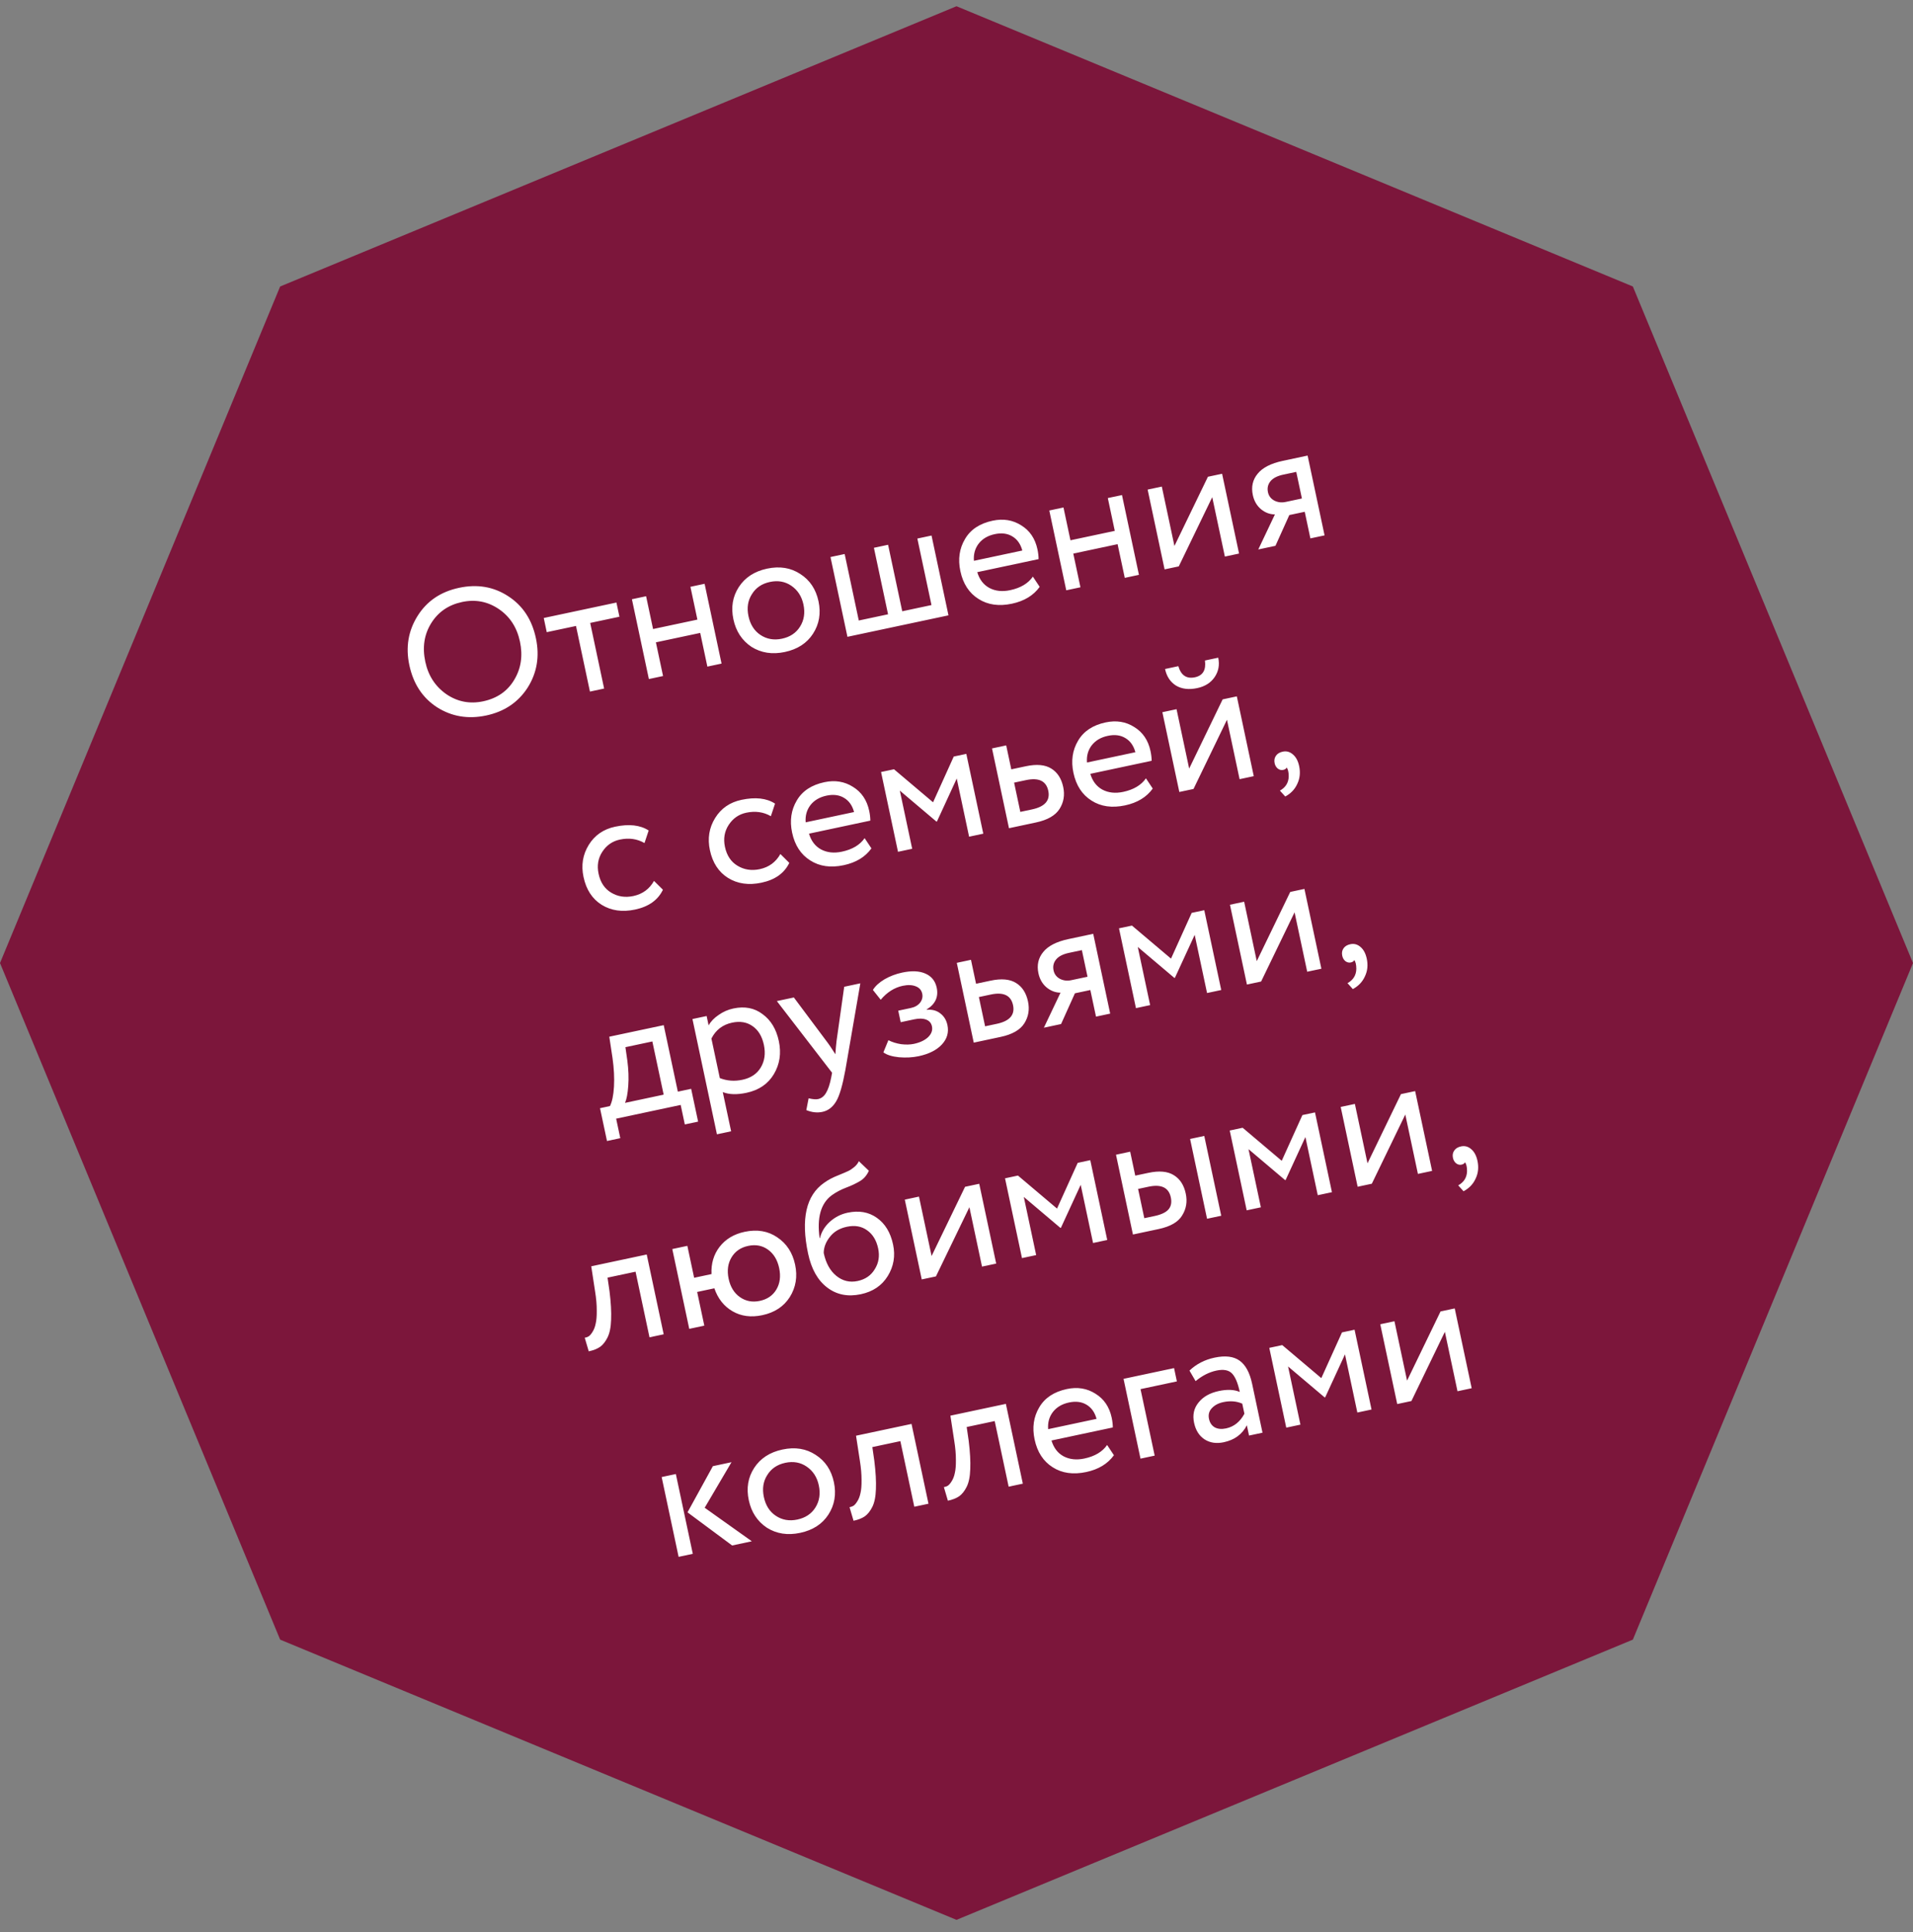
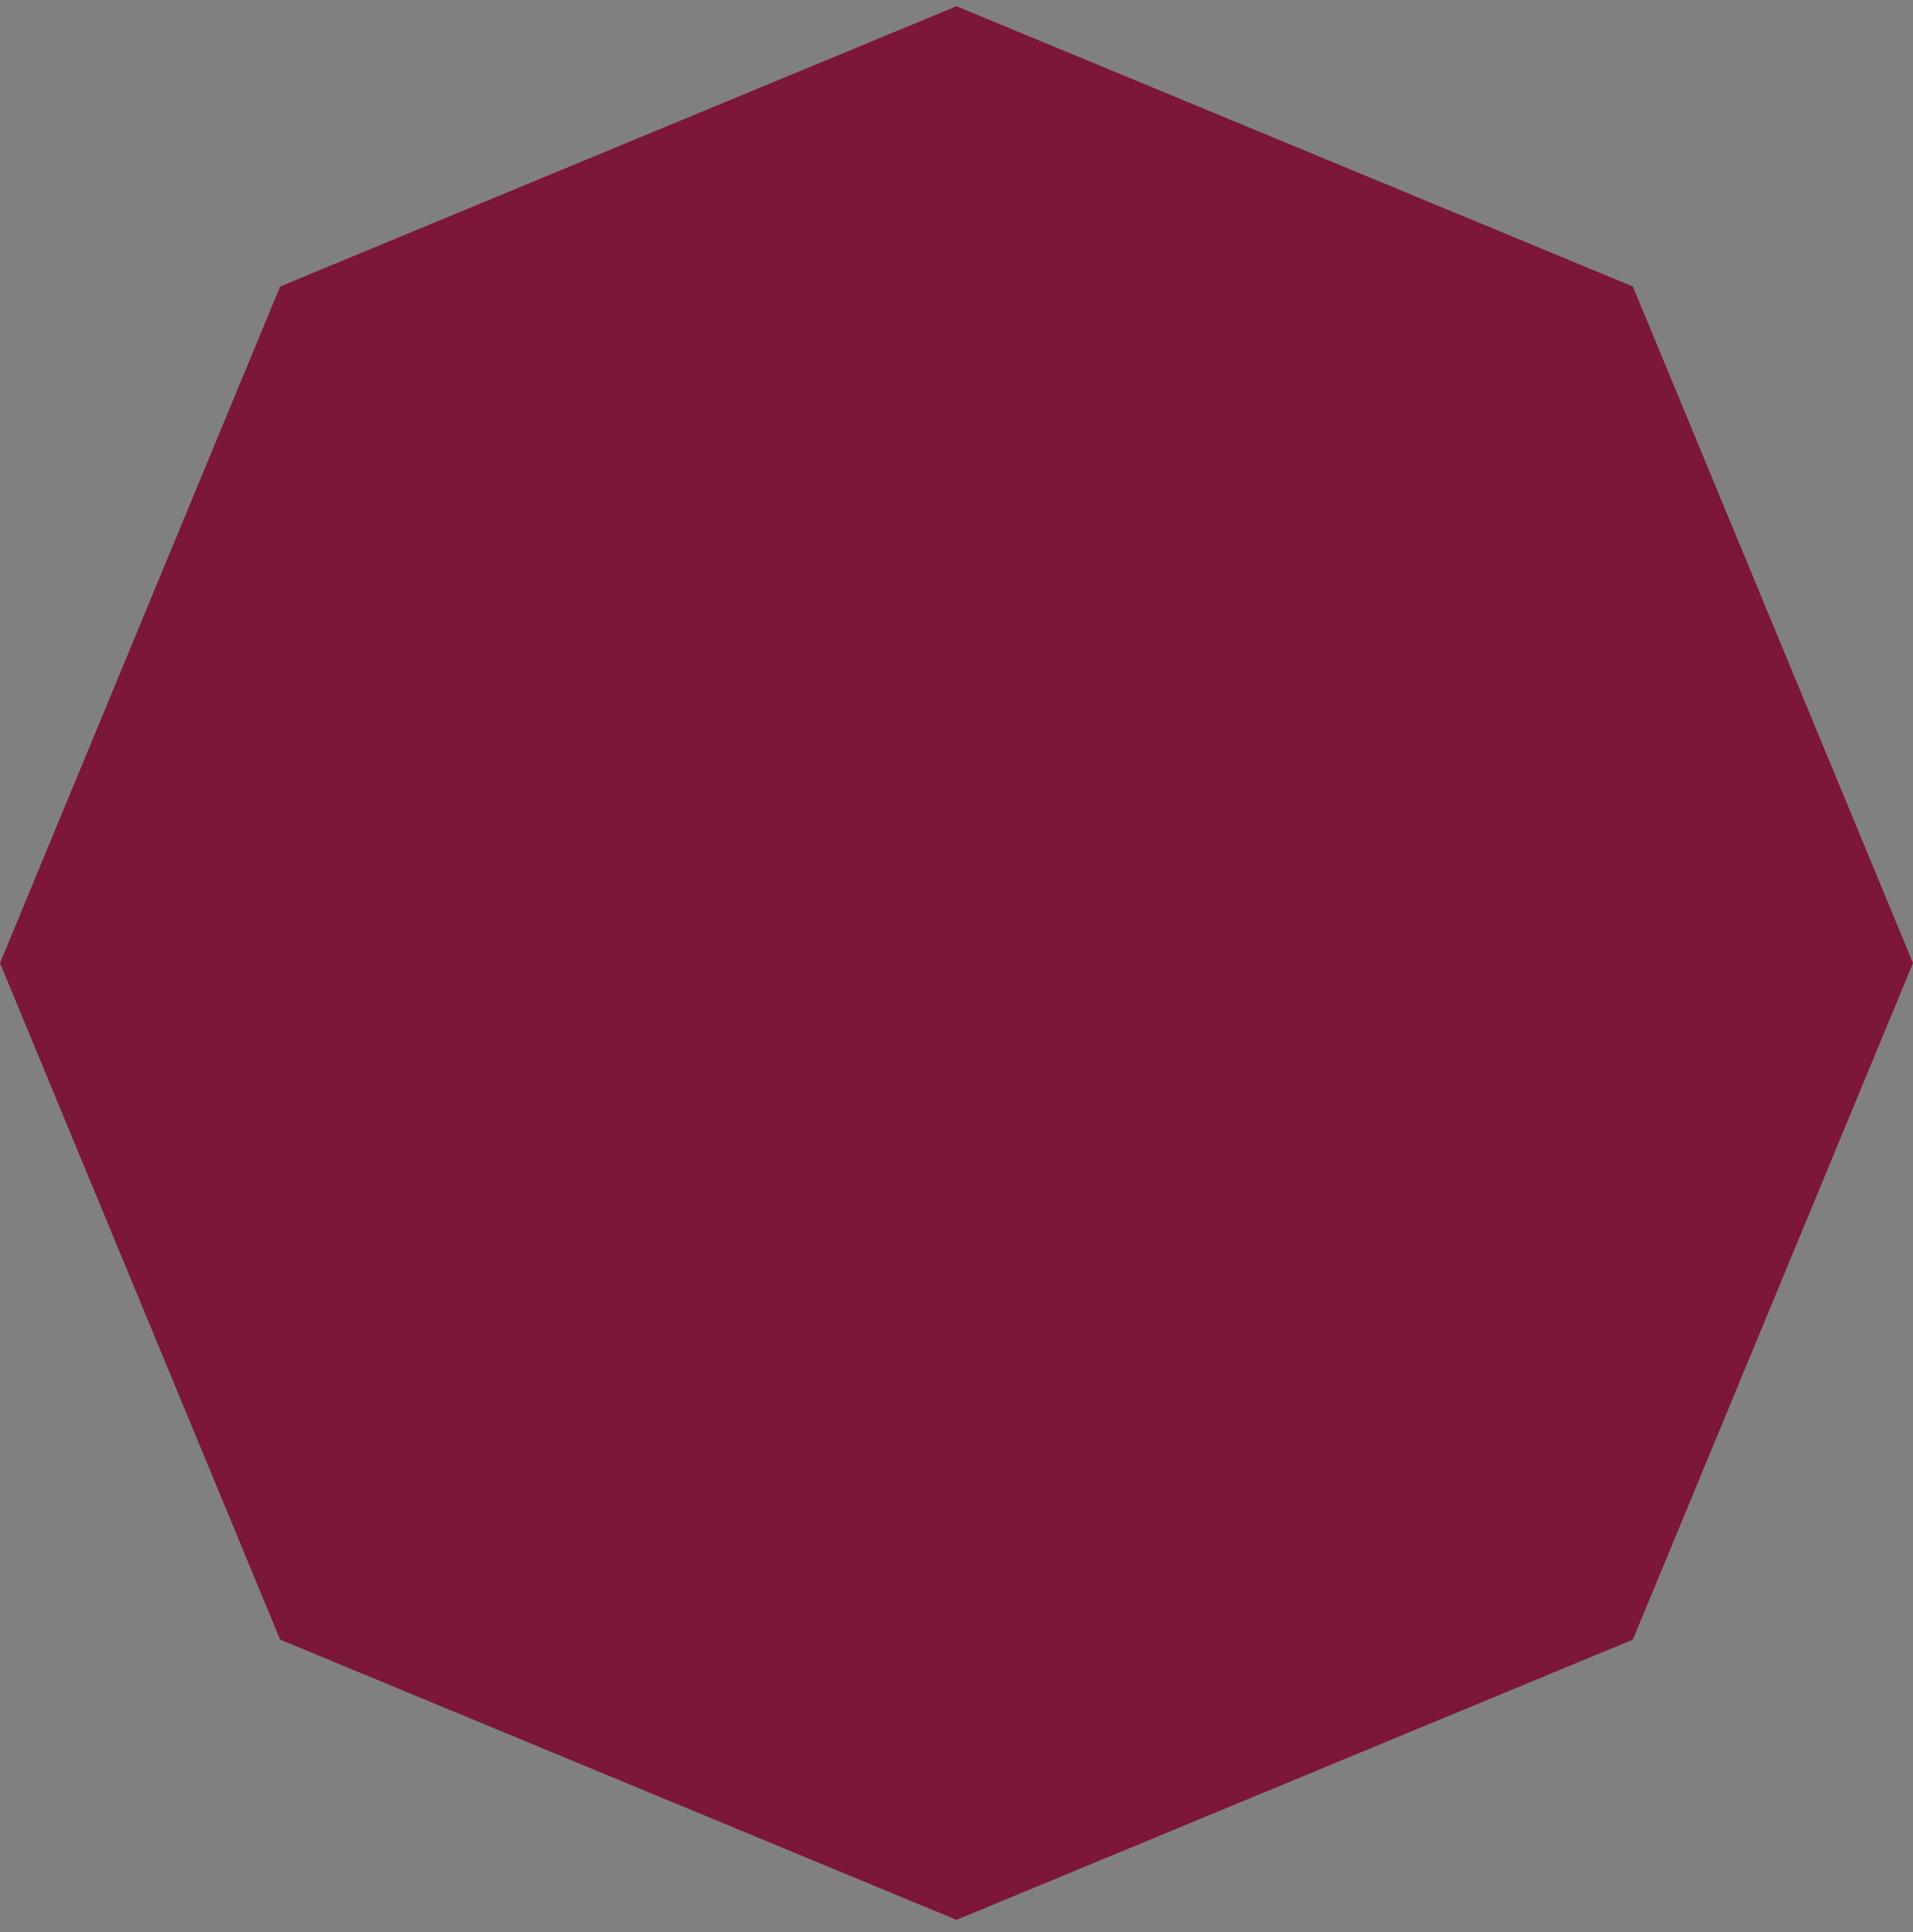
<svg xmlns="http://www.w3.org/2000/svg" width="104" height="105" viewBox="0 0 104 105" fill="none">
  <rect x="0" y="0" width="104" height="105" fill="#808080" stroke="none" />
  <path d="M52 0.339L88.77 15.57L104 52.339L88.77 89.109L52 104.339L15.23 89.109L0 52.339L15.23 15.57L52 0.339Z" fill="#7C163B" />
-   <path d="M22.253 36.146C22.046 35.17 22.196 34.279 22.703 33.472C23.209 32.666 23.961 32.157 24.957 31.946C25.946 31.735 26.834 31.886 27.621 32.397C28.414 32.906 28.919 33.669 29.134 34.684C29.345 35.673 29.193 36.572 28.68 37.379C28.164 38.174 27.415 38.676 26.431 38.885C25.448 39.093 24.557 38.944 23.757 38.436C22.971 37.925 22.469 37.162 22.253 36.146ZM23.121 35.962C23.282 36.72 23.666 37.31 24.273 37.732C24.877 38.141 25.542 38.268 26.268 38.114C27.026 37.952 27.588 37.564 27.954 36.949C28.327 36.333 28.431 35.639 28.267 34.868C28.103 34.097 27.719 33.507 27.115 33.098C26.511 32.69 25.846 32.562 25.12 32.717C24.382 32.874 23.822 33.258 23.442 33.869C23.061 34.481 22.954 35.178 23.121 35.962ZM31.314 34.019L29.724 34.357L29.561 33.586L33.512 32.746L33.676 33.517L32.086 33.855L32.843 37.421L32.072 37.585L31.314 34.019ZM39.227 36.064L38.456 36.228L38.067 34.397L35.658 34.909L36.047 36.74L35.276 36.904L34.354 32.567L35.125 32.403L35.504 34.186L37.914 33.674L37.535 31.891L38.306 31.727L39.227 36.064ZM40.854 35.154C40.337 34.807 40.01 34.309 39.872 33.661C39.733 33.005 39.83 32.42 40.164 31.906C40.503 31.384 41.016 31.05 41.703 30.904C42.391 30.758 42.992 30.855 43.508 31.195C44.029 31.528 44.358 32.022 44.498 32.677C44.637 33.333 44.537 33.921 44.198 34.443C43.864 34.958 43.354 35.288 42.666 35.434C41.985 35.578 41.381 35.485 40.854 35.154ZM40.88 32.288C40.657 32.631 40.594 33.03 40.691 33.486C40.788 33.943 41.005 34.283 41.341 34.507C41.685 34.736 42.076 34.804 42.513 34.711C42.95 34.618 43.276 34.401 43.492 34.059C43.713 33.71 43.776 33.308 43.679 32.852C43.584 32.408 43.364 32.069 43.019 31.833C42.681 31.603 42.294 31.534 41.857 31.627C41.42 31.72 41.094 31.94 40.88 32.288ZM51.564 33.442L46.071 34.609L45.149 30.273L45.92 30.109L46.688 33.723L48.279 33.385L47.51 29.771L48.281 29.607L49.05 33.221L50.64 32.883L49.872 29.269L50.643 29.105L51.564 33.442ZM56.152 31.338L56.522 31.894C56.185 32.362 55.682 32.667 55.014 32.809C54.307 32.959 53.702 32.873 53.197 32.551C52.685 32.23 52.356 31.726 52.21 31.038C52.072 30.389 52.157 29.807 52.464 29.292C52.764 28.778 53.264 28.447 53.965 28.298C54.543 28.175 55.061 28.26 55.52 28.552C55.983 28.836 56.277 29.27 56.401 29.855C56.441 30.041 56.461 30.218 56.463 30.386L53.129 31.095C53.247 31.492 53.466 31.779 53.785 31.952C54.11 32.125 54.488 32.166 54.918 32.074C55.484 31.954 55.895 31.709 56.152 31.338ZM54.08 29.029C53.701 29.11 53.408 29.282 53.203 29.548C53.004 29.812 52.919 30.122 52.947 30.478L55.578 29.919C55.483 29.564 55.3 29.307 55.032 29.149C54.77 28.99 54.452 28.95 54.08 29.029ZM61.918 31.241L61.148 31.405L60.758 29.574L58.349 30.086L58.738 31.917L57.967 32.081L57.045 27.744L57.816 27.58L58.195 29.363L60.605 28.851L60.226 27.068L60.997 26.904L61.918 31.241ZM65.903 27.02L64.084 30.781L63.313 30.944L62.391 26.608L63.162 26.444L63.848 29.672L65.668 25.911L66.439 25.747L67.361 30.084L66.59 30.248L65.903 27.02ZM69.739 25.046L71.088 24.759L72.01 29.096L71.239 29.26L70.932 27.814L70.093 27.992L69.34 29.663L68.406 29.862L69.31 27.957C69.034 27.956 68.783 27.861 68.555 27.675C68.326 27.482 68.177 27.224 68.109 26.903C68.015 26.46 68.101 26.076 68.368 25.75C68.633 25.419 69.09 25.184 69.739 25.046ZM68.932 26.748C68.976 26.954 69.092 27.107 69.282 27.208C69.47 27.302 69.673 27.326 69.891 27.28L70.778 27.091L70.471 25.646L69.767 25.795C69.439 25.865 69.207 25.985 69.068 26.155C68.93 26.326 68.884 26.523 68.932 26.748ZM35.555 47.874L36.04 48.355C35.77 48.916 35.265 49.275 34.526 49.432C33.833 49.58 33.227 49.493 32.709 49.174C32.197 48.853 31.869 48.348 31.723 47.661C31.587 47.025 31.682 46.444 32.007 45.918C32.331 45.393 32.809 45.063 33.438 44.929C34.197 44.768 34.805 44.837 35.265 45.135L35.038 45.818C34.639 45.587 34.193 45.524 33.698 45.629C33.293 45.715 32.974 45.938 32.742 46.296C32.514 46.647 32.447 47.044 32.542 47.487C32.641 47.956 32.868 48.297 33.223 48.511C33.585 48.729 33.987 48.791 34.431 48.697C34.932 48.59 35.307 48.316 35.555 47.874ZM42.425 46.413L42.91 46.895C42.64 47.456 42.136 47.815 41.397 47.972C40.703 48.119 40.097 48.033 39.579 47.713C39.068 47.392 38.739 46.888 38.593 46.201C38.458 45.565 38.552 44.984 38.877 44.458C39.202 43.932 39.679 43.603 40.309 43.469C41.067 43.308 41.676 43.376 42.135 43.675L41.908 44.358C41.51 44.127 41.063 44.064 40.568 44.169C40.164 44.255 39.845 44.477 39.612 44.836C39.385 45.186 39.318 45.583 39.412 46.026C39.512 46.495 39.739 46.837 40.093 47.05C40.455 47.269 40.858 47.331 41.301 47.237C41.802 47.13 42.177 46.856 42.425 46.413ZM47.005 45.551L47.375 46.107C47.038 46.575 46.535 46.879 45.867 47.021C45.16 47.172 44.555 47.086 44.05 46.763C43.538 46.442 43.209 45.938 43.063 45.25C42.925 44.601 43.01 44.019 43.317 43.504C43.617 42.99 44.117 42.659 44.818 42.51C45.396 42.387 45.914 42.472 46.373 42.764C46.836 43.048 47.13 43.483 47.254 44.068C47.294 44.254 47.314 44.431 47.316 44.598L43.982 45.307C44.1 45.705 44.319 45.991 44.638 46.165C44.963 46.337 45.341 46.378 45.771 46.286C46.337 46.166 46.748 45.921 47.005 45.551ZM44.933 43.241C44.554 43.322 44.261 43.495 44.056 43.76C43.857 44.024 43.772 44.334 43.8 44.691L46.431 44.132C46.336 43.776 46.154 43.519 45.885 43.361C45.623 43.202 45.305 43.162 44.933 43.241ZM49.591 46.129L48.82 46.293L47.898 41.956L48.602 41.807L50.726 43.602L51.85 41.116L52.534 40.971L53.456 45.308L52.685 45.472L52.013 42.311L50.938 44.644L50.909 44.651L48.919 42.968L49.591 46.129ZM56.318 44.699L54.853 45.011L53.931 40.674L54.702 40.51L54.979 41.811L55.769 41.643C56.36 41.517 56.822 41.56 57.156 41.771C57.488 41.976 57.703 42.31 57.802 42.772C57.895 43.209 57.828 43.606 57.602 43.963C57.375 44.32 56.947 44.566 56.318 44.699ZM55.778 42.397L55.132 42.534L55.47 44.124L56.106 43.989C56.807 43.84 57.101 43.502 56.989 42.975C56.875 42.442 56.472 42.249 55.778 42.397ZM62.299 42.3L62.669 42.856C62.332 43.324 61.829 43.629 61.161 43.771C60.454 43.921 59.848 43.835 59.343 43.512C58.832 43.191 58.503 42.687 58.357 42C58.219 41.351 58.303 40.769 58.61 40.254C58.911 39.74 59.411 39.408 60.111 39.26C60.69 39.137 61.208 39.221 61.666 39.513C62.129 39.798 62.423 40.232 62.547 40.817C62.587 41.003 62.608 41.18 62.61 41.347L59.275 42.056C59.394 42.454 59.612 42.74 59.931 42.914C60.257 43.087 60.635 43.127 61.065 43.036C61.63 42.915 62.042 42.67 62.299 42.3ZM60.226 39.991C59.847 40.071 59.555 40.244 59.349 40.509C59.15 40.773 59.065 41.084 59.094 41.44L61.725 40.881C61.629 40.525 61.447 40.268 61.178 40.111C60.916 39.951 60.599 39.911 60.226 39.991ZM66.704 39.117L64.885 42.878L64.114 43.042L63.192 38.706L63.963 38.542L64.649 41.77L66.469 38.009L67.24 37.845L68.161 42.182L67.39 42.346L66.704 39.117ZM63.338 36.358L64.06 36.204C64.207 36.704 64.508 36.905 64.964 36.808C65.395 36.716 65.575 36.413 65.506 35.897L66.229 35.743C66.312 36.135 66.246 36.488 66.031 36.803C65.821 37.109 65.507 37.307 65.089 37.396C64.633 37.493 64.247 37.447 63.932 37.259C63.622 37.063 63.424 36.763 63.338 36.358ZM69.295 41.478C69.263 41.323 69.285 41.191 69.362 41.081C69.438 40.964 69.562 40.887 69.736 40.85C69.942 40.806 70.127 40.858 70.292 41.004C70.457 41.144 70.569 41.355 70.629 41.637C70.702 41.984 70.669 42.304 70.53 42.595C70.398 42.892 70.179 43.123 69.872 43.289L69.582 42.968C69.894 42.794 70.054 42.535 70.061 42.191C70.06 41.963 70.022 41.803 69.949 41.711C69.923 41.777 69.859 41.821 69.756 41.843C69.659 41.864 69.564 41.84 69.469 41.773C69.379 41.698 69.321 41.6 69.295 41.478ZM33.722 61.856L32.999 62.01L32.62 60.227L33.16 60.112C33.278 59.879 33.351 59.527 33.379 59.058C33.406 58.583 33.379 58.064 33.3 57.504L33.124 56.342L36.083 55.714L36.851 59.328L37.574 59.174L37.953 60.957L37.23 61.11L37.005 60.05L33.497 60.796L33.722 61.856ZM34.001 56.911L34.106 57.645C34.17 58.135 34.186 58.591 34.155 59.014C34.124 59.437 34.066 59.745 33.979 59.938L36.08 59.491L35.465 56.6L34.001 56.911ZM39.747 61.482L38.976 61.646L37.645 55.382L38.416 55.218L38.524 55.728C38.64 55.516 38.821 55.326 39.068 55.16C39.313 54.986 39.581 54.869 39.87 54.808C40.486 54.677 41.015 54.779 41.456 55.115C41.908 55.442 42.203 55.93 42.341 56.579C42.482 57.241 42.391 57.841 42.069 58.38C41.752 58.91 41.257 59.247 40.582 59.391C40.061 59.501 39.632 59.488 39.294 59.352L39.747 61.482ZM39.802 55.578C39.288 55.687 38.912 55.975 38.676 56.442L39.133 58.591C39.521 58.743 39.93 58.774 40.361 58.682C40.817 58.585 41.149 58.364 41.358 58.017C41.571 57.663 41.628 57.251 41.528 56.782C41.431 56.326 41.229 55.989 40.921 55.773C40.612 55.55 40.239 55.485 39.802 55.578ZM45.895 53.628L46.772 53.441L45.959 58.147C45.807 58.978 45.642 59.544 45.464 59.844C45.277 60.166 45.026 60.36 44.711 60.427C44.428 60.487 44.136 60.455 43.835 60.331L43.96 59.69C44.186 59.742 44.357 59.757 44.473 59.732C44.653 59.694 44.797 59.583 44.906 59.398C45.02 59.213 45.115 58.931 45.189 58.552L45.236 58.301L42.233 54.406L43.158 54.21L45.016 56.696C45.051 56.735 45.184 56.935 45.416 57.295C45.428 57.071 45.449 56.835 45.477 56.587L45.895 53.628ZM49.943 57.401C49.615 57.471 49.256 57.49 48.867 57.458C48.489 57.418 48.208 57.33 48.025 57.194L48.297 56.532C48.501 56.636 48.731 56.708 48.988 56.748C49.25 56.779 49.48 56.774 49.679 56.732C50.014 56.661 50.273 56.538 50.458 56.365C50.641 56.185 50.71 55.989 50.665 55.777C50.627 55.597 50.52 55.475 50.346 55.411C50.177 55.347 49.962 55.342 49.698 55.398L48.966 55.554L48.833 54.927L49.517 54.782C49.735 54.736 49.903 54.639 50.02 54.494C50.135 54.342 50.174 54.179 50.137 54.005C50.096 53.813 49.981 53.679 49.791 53.606C49.599 53.526 49.362 53.516 49.079 53.575C48.623 53.672 48.223 53.925 47.88 54.334L47.455 53.8C47.59 53.583 47.801 53.391 48.087 53.222C48.38 53.053 48.7 52.931 49.047 52.857C49.561 52.748 49.981 52.766 50.308 52.911C50.641 53.056 50.846 53.311 50.924 53.677C51.03 54.178 50.849 54.573 50.38 54.86L50.384 54.88C50.673 54.852 50.919 54.917 51.12 55.076C51.321 55.228 51.449 55.439 51.507 55.709C51.591 56.107 51.489 56.461 51.199 56.771C50.914 57.074 50.495 57.283 49.943 57.401ZM54.403 56.352L52.938 56.664L52.016 52.327L52.787 52.163L53.063 53.464L53.854 53.296C54.445 53.17 54.907 53.213 55.241 53.424C55.573 53.629 55.788 53.962 55.887 54.425C55.98 54.862 55.913 55.259 55.687 55.616C55.46 55.973 55.032 56.218 54.403 56.352ZM53.863 54.05L53.217 54.187L53.555 55.777L54.191 55.642C54.891 55.493 55.186 55.155 55.074 54.628C54.96 54.095 54.557 53.902 53.863 54.05ZM58.084 51.037L59.433 50.75L60.355 55.087L59.584 55.251L59.276 53.805L58.438 53.983L57.685 55.654L56.75 55.853L57.655 53.949C57.379 53.947 57.128 53.852 56.9 53.666C56.671 53.473 56.522 53.216 56.454 52.894C56.36 52.451 56.446 52.067 56.712 51.742C56.978 51.41 57.435 51.175 58.084 51.037ZM57.277 52.739C57.321 52.945 57.437 53.098 57.627 53.199C57.815 53.294 58.018 53.317 58.236 53.271L59.123 53.083L58.816 51.637L58.112 51.786C57.784 51.856 57.551 51.976 57.413 52.147C57.275 52.317 57.229 52.515 57.277 52.739ZM62.527 54.625L61.756 54.789L60.834 50.452L61.538 50.303L63.662 52.098L64.786 49.612L65.47 49.467L66.392 53.804L65.621 53.968L64.949 50.807L63.874 53.14L63.845 53.147L61.855 51.464L62.527 54.625ZM70.379 49.582L68.56 53.343L67.789 53.507L66.867 49.17L67.638 49.006L68.324 52.235L70.144 48.474L70.915 48.31L71.837 52.647L71.066 52.81L70.379 49.582ZM72.971 51.942C72.938 51.788 72.96 51.656 73.037 51.545C73.113 51.428 73.238 51.352 73.411 51.315C73.617 51.271 73.802 51.322 73.968 51.468C74.132 51.608 74.244 51.819 74.304 52.102C74.378 52.449 74.345 52.768 74.205 53.06C74.073 53.356 73.854 53.588 73.547 53.754L73.257 53.432C73.569 53.259 73.729 53 73.737 52.656C73.735 52.428 73.698 52.268 73.624 52.176C73.598 52.242 73.534 52.286 73.431 52.308C73.335 52.328 73.239 52.305 73.144 52.238C73.054 52.163 72.996 52.064 72.971 51.942ZM36.081 72.515L35.31 72.679L34.552 69.113L33.029 69.436L33.137 70.179C33.212 70.787 33.241 71.302 33.223 71.722C33.21 72.134 33.144 72.457 33.026 72.691C32.913 72.916 32.778 73.086 32.621 73.2C32.462 73.307 32.258 73.388 32.007 73.441L31.789 72.702C31.861 72.693 31.933 72.668 32.005 72.626C32.075 72.577 32.145 72.495 32.215 72.38C32.29 72.263 32.347 72.117 32.383 71.941C32.426 71.764 32.446 71.525 32.442 71.223C32.444 70.914 32.414 70.568 32.352 70.185L32.143 68.819L35.159 68.178L36.081 72.515ZM38.29 72.045L37.471 72.219L36.549 67.882L37.368 67.708L37.737 69.443L38.681 69.242C38.654 68.671 38.801 68.176 39.122 67.759C39.449 67.34 39.902 67.069 40.48 66.946C41.161 66.801 41.753 66.901 42.255 67.244C42.765 67.585 43.088 68.081 43.226 68.73C43.364 69.379 43.267 69.966 42.936 70.493C42.609 71.006 42.111 71.334 41.443 71.476C40.832 71.606 40.294 71.535 39.827 71.265C39.36 70.995 39.029 70.579 38.836 70.015L37.901 70.214L38.29 72.045ZM39.768 68.336C39.57 68.667 39.518 69.054 39.612 69.498C39.706 69.941 39.911 70.274 40.227 70.495C40.543 70.717 40.903 70.785 41.308 70.699C41.712 70.613 42.011 70.408 42.205 70.085C42.403 69.754 42.454 69.364 42.359 68.914C42.264 68.471 42.063 68.138 41.753 67.915C41.444 67.691 41.084 67.624 40.673 67.711C40.268 67.797 39.966 68.005 39.768 68.336ZM46.692 63.108L47.236 63.627C47.127 63.871 46.971 64.055 46.769 64.179C46.549 64.313 46.293 64.435 46.001 64.544C45.715 64.652 45.452 64.791 45.213 64.963C44.622 65.404 44.404 66.179 44.559 67.288L44.578 67.284C44.656 66.952 44.832 66.659 45.107 66.406C45.389 66.151 45.712 65.985 46.079 65.907C46.696 65.776 47.225 65.868 47.669 66.184C48.118 66.498 48.413 66.983 48.552 67.638C48.683 68.255 48.586 68.826 48.261 69.352C47.942 69.869 47.454 70.198 46.799 70.337C46.092 70.487 45.482 70.365 44.968 69.971C44.456 69.583 44.11 68.968 43.931 68.126C43.533 66.25 43.821 64.97 44.797 64.286C45.018 64.125 45.284 63.984 45.594 63.865C45.835 63.767 46.008 63.693 46.111 63.644C46.215 63.595 46.321 63.526 46.43 63.435C46.544 63.344 46.632 63.234 46.692 63.108ZM44.781 68.097C44.899 68.649 45.128 69.064 45.469 69.341C45.81 69.617 46.195 69.71 46.626 69.619C47.044 69.53 47.354 69.316 47.557 68.977C47.768 68.644 47.83 68.268 47.741 67.85C47.647 67.407 47.446 67.077 47.138 66.861C46.836 66.643 46.47 66.579 46.04 66.671C45.648 66.754 45.343 66.933 45.126 67.208C44.898 67.491 44.783 67.788 44.781 68.097ZM52.701 65.608L50.882 69.369L50.111 69.533L49.189 65.196L49.96 65.032L50.646 68.26L52.465 64.499L53.236 64.335L54.158 68.672L53.387 68.836L52.701 65.608ZM56.331 68.21L55.56 68.374L54.638 64.038L55.341 63.888L57.465 65.683L58.589 63.198L59.273 63.052L60.195 67.389L59.424 67.553L58.752 64.392L57.677 66.726L57.648 66.732L55.659 65.049L56.331 68.21ZM62.99 66.795L61.592 67.092L60.671 62.755L61.442 62.591L61.718 63.892L62.431 63.741C63.022 63.615 63.485 63.658 63.818 63.869C64.151 64.074 64.366 64.407 64.464 64.87C64.557 65.307 64.49 65.704 64.264 66.061C64.051 66.415 63.626 66.66 62.99 66.795ZM66.392 66.072L65.621 66.236L64.699 61.899L65.47 61.735L66.392 66.072ZM62.44 64.494L61.872 64.615L62.21 66.205L62.769 66.087C63.135 66.009 63.388 65.888 63.528 65.724C63.667 65.56 63.709 65.343 63.651 65.073C63.538 64.54 63.134 64.347 62.44 64.494ZM68.547 65.614L67.776 65.778L66.854 61.441L67.557 61.291L69.681 63.086L70.805 60.601L71.49 60.456L72.411 64.792L71.64 64.956L70.968 61.795L69.893 64.129L69.864 64.135L67.875 62.453L68.547 65.614ZM76.399 60.571L74.579 64.332L73.808 64.496L72.887 60.159L73.658 59.995L74.344 63.223L76.163 59.462L76.934 59.298L77.856 63.635L77.085 63.799L76.399 60.571ZM78.99 62.931C78.957 62.776 78.979 62.644 79.057 62.534C79.133 62.417 79.257 62.34 79.431 62.303C79.636 62.26 79.822 62.311 79.987 62.457C80.151 62.597 80.263 62.808 80.323 63.09C80.397 63.438 80.364 63.757 80.225 64.048C80.093 64.345 79.874 64.576 79.566 64.742L79.276 64.421C79.589 64.247 79.749 63.988 79.756 63.644C79.755 63.416 79.717 63.256 79.644 63.164C79.618 63.23 79.553 63.274 79.45 63.296C79.354 63.317 79.258 63.293 79.164 63.226C79.074 63.151 79.016 63.053 78.99 62.931ZM38.756 79.681L39.768 79.466L38.31 81.942L40.873 83.764L39.803 83.992L37.376 82.191L38.756 79.681ZM37.664 84.446L36.893 84.61L35.971 80.273L36.742 80.109L37.664 84.446ZM41.69 83.026C41.173 82.68 40.846 82.182 40.708 81.533C40.568 80.878 40.666 80.293 40.999 79.779C41.338 79.257 41.852 78.923 42.539 78.777C43.227 78.63 43.828 78.728 44.344 79.068C44.864 79.4 45.194 79.894 45.334 80.55C45.473 81.205 45.373 81.794 45.034 82.316C44.7 82.83 44.189 83.16 43.502 83.306C42.821 83.451 42.217 83.358 41.69 83.026ZM41.715 80.16C41.493 80.503 41.43 80.903 41.527 81.359C41.624 81.815 41.84 82.155 42.177 82.379C42.521 82.608 42.911 82.676 43.348 82.583C43.785 82.49 44.112 82.273 44.328 81.932C44.549 81.583 44.611 81.18 44.514 80.724C44.42 80.281 44.2 79.941 43.855 79.706C43.517 79.475 43.13 79.406 42.693 79.499C42.256 79.592 41.93 79.813 41.715 80.16ZM50.477 81.723L49.706 81.887L48.948 78.321L47.425 78.645L47.532 79.387C47.608 79.996 47.637 80.51 47.619 80.93C47.606 81.343 47.54 81.665 47.422 81.899C47.309 82.124 47.173 82.294 47.016 82.408C46.858 82.516 46.653 82.596 46.403 82.649L46.185 81.91C46.257 81.901 46.329 81.876 46.401 81.834C46.471 81.785 46.541 81.703 46.61 81.588C46.686 81.471 46.742 81.325 46.779 81.149C46.822 80.972 46.842 80.733 46.838 80.431C46.839 80.122 46.809 79.776 46.748 79.393L46.538 78.027L49.555 77.386L50.477 81.723ZM55.606 80.633L54.835 80.796L54.077 77.231L52.554 77.554L52.662 78.297C52.737 78.906 52.766 79.42 52.748 79.84C52.735 80.252 52.669 80.575 52.551 80.808C52.438 81.034 52.303 81.204 52.145 81.318C51.987 81.425 51.782 81.506 51.532 81.559L51.314 80.82C51.386 80.811 51.458 80.786 51.53 80.743C51.6 80.695 51.67 80.613 51.739 80.498C51.815 80.381 51.872 80.234 51.908 80.059C51.951 79.882 51.971 79.643 51.967 79.341C51.968 79.032 51.939 78.686 51.877 78.303L51.668 76.937L54.684 76.296L55.606 80.633ZM60.188 78.531L60.558 79.087C60.221 79.554 59.718 79.859 59.05 80.001C58.343 80.151 57.737 80.065 57.232 79.743C56.721 79.422 56.392 78.918 56.246 78.23C56.108 77.581 56.192 76.999 56.499 76.484C56.8 75.97 57.3 75.639 58 75.49C58.578 75.367 59.097 75.452 59.555 75.744C60.018 76.028 60.312 76.463 60.437 77.047C60.476 77.234 60.497 77.411 60.499 77.578L57.164 78.287C57.283 78.685 57.501 78.971 57.82 79.145C58.146 79.317 58.523 79.358 58.954 79.266C59.519 79.146 59.931 78.901 60.188 78.531ZM58.115 76.221C57.736 76.302 57.444 76.475 57.239 76.74C57.039 77.004 56.954 77.314 56.983 77.671L59.614 77.111C59.518 76.756 59.336 76.499 59.068 76.341C58.805 76.182 58.488 76.142 58.115 76.221ZM62.774 79.109L62.003 79.273L61.081 74.936L63.828 74.352L63.981 75.075L62.005 75.495L62.774 79.109ZM64.999 75.06L64.665 74.487C65.039 74.132 65.493 73.897 66.027 73.784C66.611 73.66 67.066 73.714 67.391 73.948C67.716 74.181 67.942 74.599 68.071 75.203L68.636 77.863L67.904 78.019L67.785 77.46C67.533 77.95 67.115 78.257 66.53 78.381C66.132 78.466 65.785 78.415 65.491 78.229C65.195 78.037 65.003 77.735 64.916 77.324C64.825 76.9 64.905 76.534 65.156 76.226C65.404 75.911 65.773 75.702 66.261 75.598C66.717 75.501 67.097 75.517 67.4 75.648C67.296 75.16 67.154 74.824 66.974 74.64C66.794 74.457 66.511 74.406 66.126 74.488C65.734 74.572 65.358 74.762 64.999 75.06ZM66.653 77.63C67.083 77.538 67.416 77.273 67.652 76.833L67.535 76.284C67.224 76.148 66.879 76.121 66.5 76.202C66.237 76.258 66.029 76.369 65.876 76.536C65.729 76.695 65.679 76.887 65.727 77.112C65.772 77.323 65.875 77.476 66.035 77.57C66.203 77.662 66.409 77.682 66.653 77.63ZM70.698 77.425L69.927 77.588L69.005 73.252L69.709 73.102L71.833 74.897L72.957 72.412L73.641 72.266L74.563 76.603L73.792 76.767L73.12 73.606L72.044 75.94L72.016 75.946L70.026 74.264L70.698 77.425ZM78.55 72.381L76.731 76.142L75.96 76.306L75.038 71.969L75.809 71.806L76.495 75.034L78.315 71.273L79.086 71.109L80.008 75.446L79.237 75.61L78.55 72.381Z" fill="white" />
</svg>